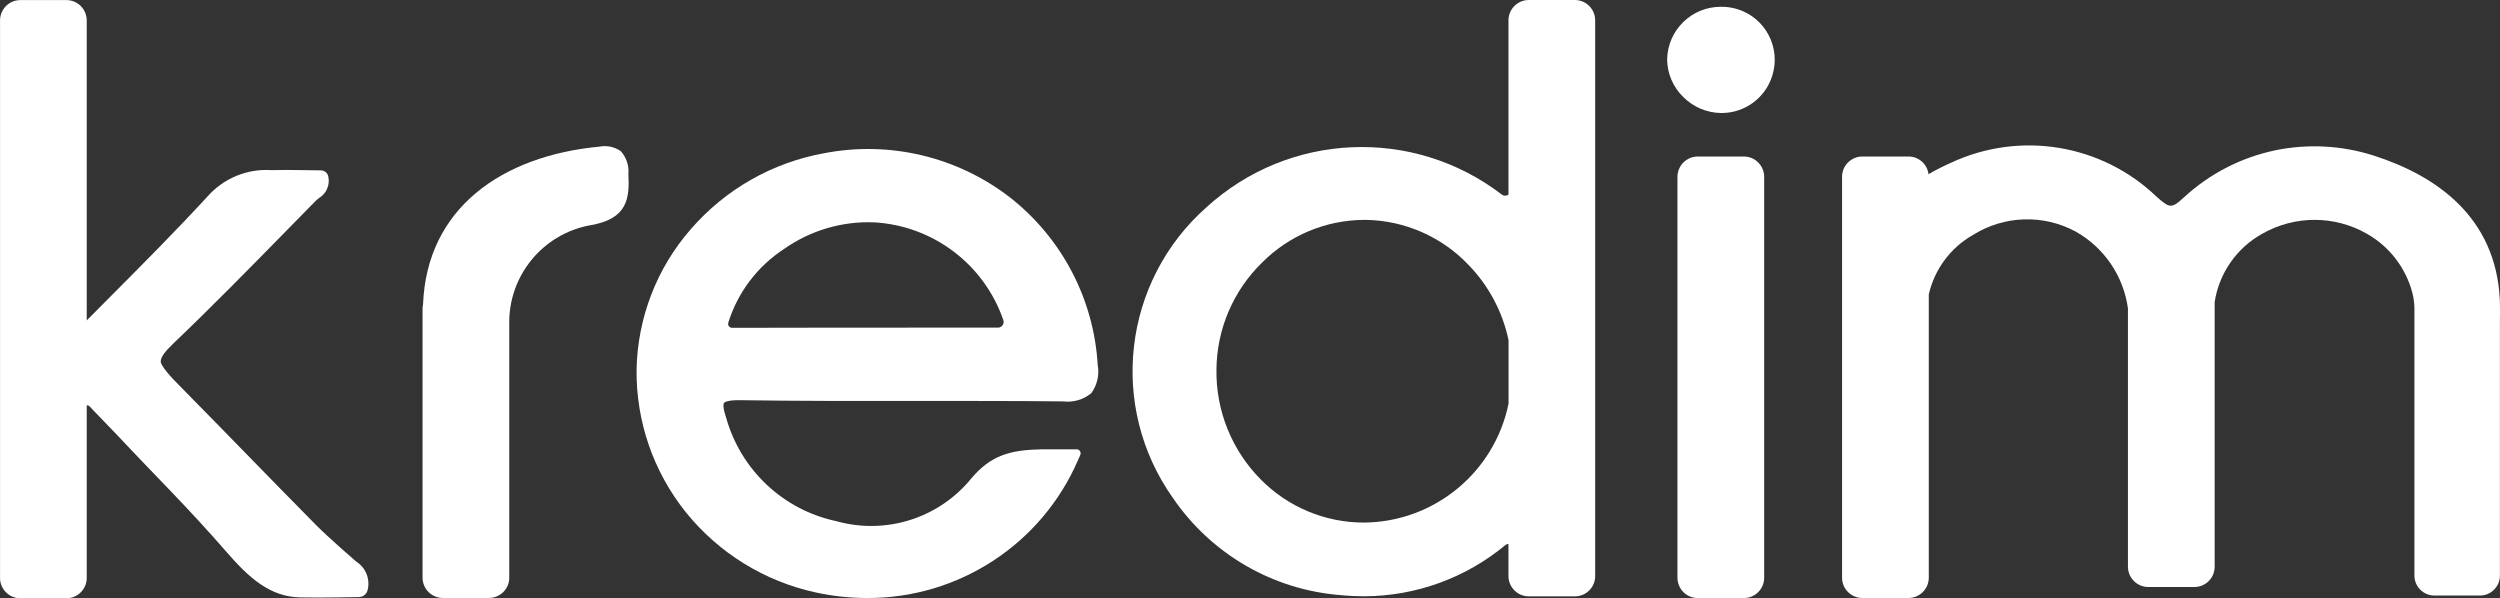
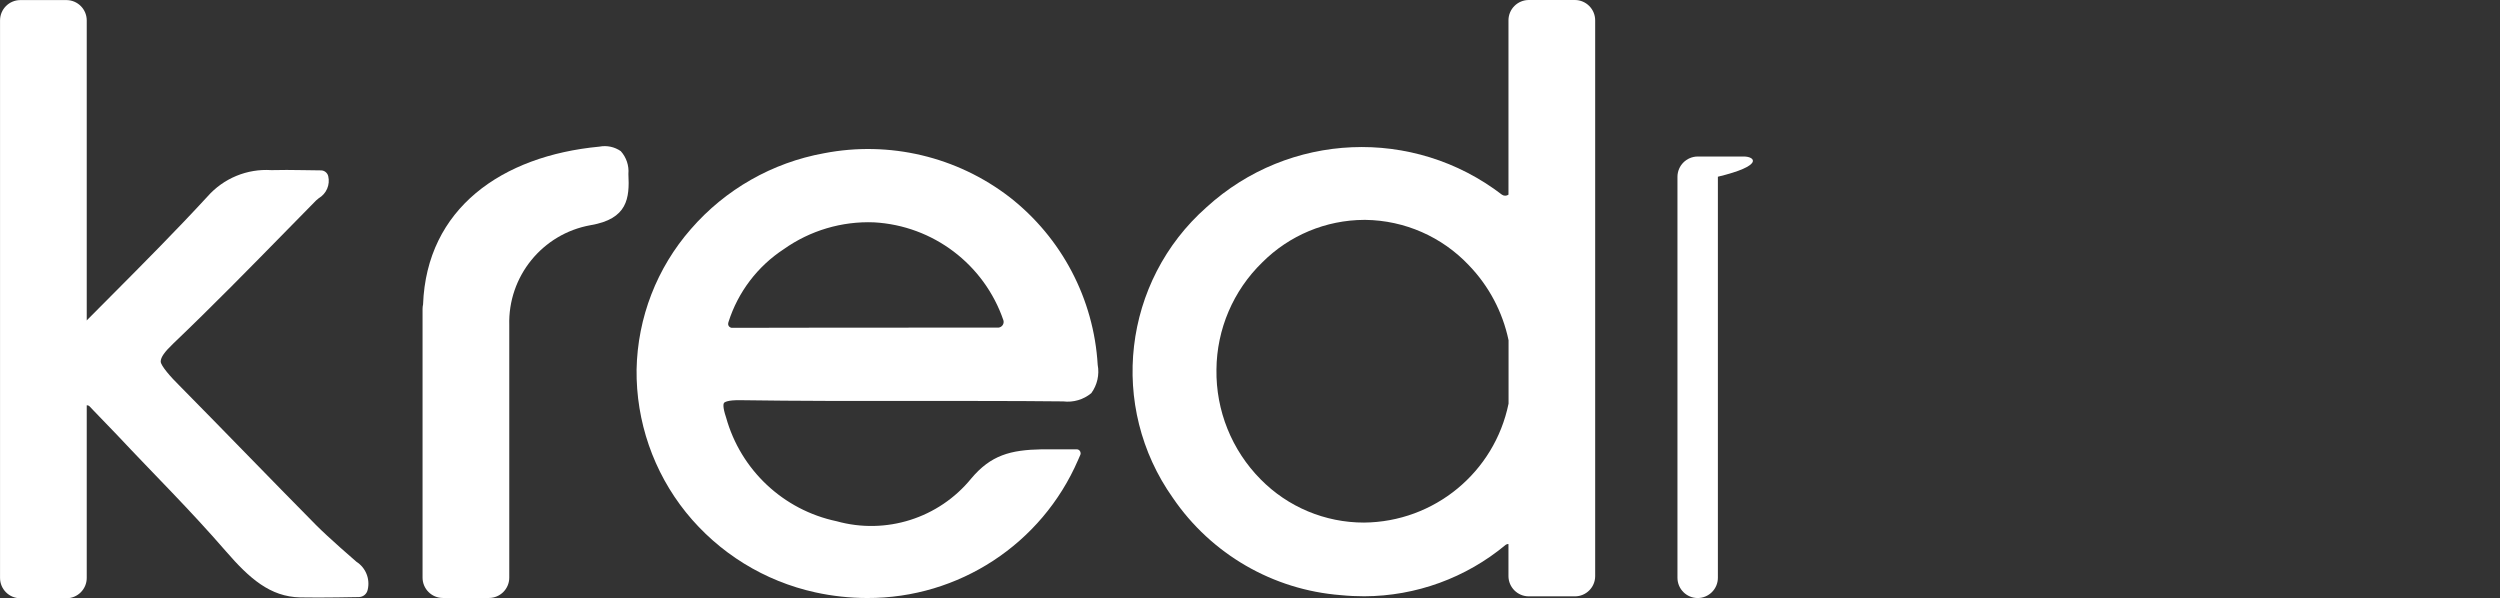
<svg xmlns="http://www.w3.org/2000/svg" enable-background="new 0 0 147.318 35.242" height="35.242px" id="Layer_1" version="1.1" viewBox="0 0 147.318 35.242" width="147.318px" x="0px" y="0px">
  <rect x="0" y="0" width="147.318" height="35.242" fill="#333333" stroke="none" />
  <g id="Group_6089" transform="translate(892.292 3263.058)">
-     <path d="M-744.984-3245.387c-0.232-4.877-3.734-7.321-7.445-8.507&#13;&#10;  c-1.857-0.593-3.837-0.702-5.749-0.315c-2.035,0.418-3.918,1.387-5.442,2.8c-0.717,0.661-0.823,0.611-1.574-0.042&#13;&#10;  c-3.238-3.118-8.063-3.919-12.135-2.014c-0.452,0.199-0.894,0.423-1.32,0.672c-0.074-0.594-0.577-1.04-1.176-1.043h-2.729&#13;&#10;  c-0.655,0.005-1.186,0.535-1.19,1.19v23.636c0.005,0.655,0.535,1.187,1.19,1.19h2.729c0.655-0.004,1.186-0.535,1.191-1.19v-16.7&#13;&#10;  c0.338-1.479,1.281-2.749,2.6-3.5c1.836-1.156,4.152-1.232,6.061-0.2c1.675,0.944,2.813,2.616,3.075,4.521v15.231&#13;&#10;  c0.005,0.655,0.535,1.186,1.191,1.19h2.728c0.657-0.001,1.189-0.534,1.191-1.19v-15.601c0.263-1.707,1.303-3.196,2.814-4.03&#13;&#10;  c1.91-1.086,4.251-1.084,6.158,0.005c1.326,0.752,2.292,2.009,2.679,3.483c0.088,0.339,0.128,0.688,0.121,1.039v15.623&#13;&#10;  c0.002,0.647,0.526,1.172,1.175,1.174h2.688c0.647-0.002,1.173-0.526,1.174-1.174v-9.491c0,0,0-4.056,0-5.392&#13;&#10;  C-744.984-3244.018-744.958-3244.838-744.984-3245.387z" fill="#FFFFFF" id="Path_21276" />
    <path d="M-799.483-3263.058h-2.728c-0.656,0.005-1.187,0.535-1.191,1.191v10.28&#13;&#10;  c-0.115,0.082-0.271,0.082-0.386,0c-5.215-4.005-12.551-3.693-17.407,0.74c-4.938,4.365-5.794,11.751-1.982,17.13&#13;&#10;  c2.26,3.313,5.901,5.42,9.899,5.729c0.467,0.046,0.928,0.067,1.383,0.067c3.045-0.011,5.99-1.084,8.329-3.032&#13;&#10;  c0.047-0.036,0.105-0.052,0.163-0.043v1.89c0.005,0.654,0.535,1.186,1.191,1.189h2.728c0.657-0.001,1.189-0.533,1.191-1.189&#13;&#10;  v-32.758C-798.296-3262.52-798.826-3263.053-799.483-3263.058z M-811.915-3232.264L-811.915-3232.264&#13;&#10;  c-2.292,0.002-4.487-0.916-6.094-2.551c-1.7-1.719-2.638-4.049-2.601-6.466c0.019-2.379,0.989-4.651,2.695-6.31&#13;&#10;  c1.593-1.598,3.753-2.5,6.009-2.51h0.078c2.309,0.03,4.507,0.995,6.092,2.674c1.18,1.223,1.99,2.753,2.339,4.417v3.736&#13;&#10;  C-804.226-3235.221-807.777-3232.299-811.915-3232.264L-811.915-3232.264z" fill="#FFFFFF" id="Path_21277" />
    <path d="M-830.899-3236.581c-1.85,0.034-3.005,0.343-4.164,1.724&#13;&#10;  c-1.909,2.338-5.021,3.324-7.929,2.514c-3.143-0.662-5.654-3.02-6.514-6.115c-0.22-0.65-0.15-0.818-0.124-0.854&#13;&#10;  c0.025-0.037,0.187-0.178,0.975-0.164c3.393,0.051,6.841,0.047,10.177,0.045c2.9,0,5.893-0.006,8.837,0.026&#13;&#10;  c0.596,0.073,1.195-0.103,1.656-0.485c0.351-0.481,0.487-1.086,0.377-1.672c-0.229-3.882-2.118-7.479-5.183-9.873&#13;&#10;  c-3.107-2.396-7.096-3.339-10.947-2.592c-3.044,0.552-5.808,2.126-7.836,4.461c-2.011,2.294-3.146,5.225-3.206,8.276&#13;&#10;  c-0.036,3.06,0.992,6.037,2.909,8.424c1.933,2.396,4.627,4.061,7.636,4.717c0.998,0.219,2.017,0.328,3.038,0.33&#13;&#10;  c5.399,0.021,10.292-3.178,12.434-8.135l0.131-0.299c0.052-0.119-0.002-0.256-0.12-0.309c-0.029-0.012-0.062-0.02-0.095-0.02&#13;&#10;  L-830.899-3236.581z M-833.492-3243.752h-3.023c-4.141,0-8.423,0-12.633,0.012c-0.129,0.003-0.235-0.1-0.237-0.229&#13;&#10;  c-0.001-0.023,0.003-0.048,0.01-0.071l0.014-0.052c0.561-1.759,1.71-3.273,3.256-4.284c1.55-1.098,3.418-1.654,5.316-1.58&#13;&#10;  c3.479,0.192,6.495,2.475,7.625,5.772c0.053,0.178-0.049,0.365-0.228,0.418C-833.425-3243.756-833.458-3243.75-833.492-3243.752&#13;&#10;  L-833.492-3243.752z" fill="#FFFFFF" id="Path_21278" />
-     <path d="M-790.88-3262.658L-790.88-3262.658c-1.717-0.007-3.125,1.357-3.172,3.073&#13;&#10;  c0.001,0.849,0.347,1.662,0.959,2.251c0.591,0.59,1.389,0.926,2.225,0.936h0.014c1.378,0.005,2.597-0.892,3-2.209&#13;&#10;  c0.514-1.646-0.403-3.396-2.049-3.909C-790.219-3262.615-790.549-3262.663-790.88-3262.658z" fill="#FFFFFF" id="Path_21279" />
-     <path d="M-789.525-3253.835h-2.728c-0.656,0.005-1.187,0.535-1.191,1.191v23.636&#13;&#10;  c0.002,0.656,0.534,1.189,1.191,1.191h2.728c0.657-0.002,1.189-0.535,1.191-1.191v-23.636&#13;&#10;  C-788.339-3253.3-788.869-3253.83-789.525-3253.835z" fill="#FFFFFF" id="Path_21280" />
+     <path d="M-789.525-3253.835h-2.728c-0.656,0.005-1.187,0.535-1.191,1.191v23.636&#13;&#10;  c0.002,0.656,0.534,1.189,1.191,1.191c0.657-0.002,1.189-0.535,1.191-1.191v-23.636&#13;&#10;  C-788.339-3253.3-788.869-3253.83-789.525-3253.835z" fill="#FFFFFF" id="Path_21280" />
    <path d="M-871.291-3229.957c-0.074-0.061-1.674-1.449-2.378-2.162&#13;&#10;  c-2.742-2.775-5.359-5.49-8.069-8.236c-0.457-0.447-1.086-1.154-1.084-1.4c0.002-0.247,0.218-0.561,0.748-1.066&#13;&#10;  c2.281-2.177,4.523-4.465,6.692-6.677c0.571-0.583,1.144-1.166,1.717-1.748c0.05-0.047,0.103-0.092,0.158-0.133&#13;&#10;  c0.451-0.264,0.677-0.791,0.557-1.3l0,0c-0.049-0.199-0.227-0.339-0.431-0.339l0,0c-0.315,0-0.762-0.011-1.067-0.015&#13;&#10;  c-0.758-0.008-1.158-0.019-1.85,0c-1.429-0.094-2.82,0.48-3.767,1.554c-1.835,1.993-3.782,3.95-5.666,5.843&#13;&#10;  c-0.473,0.476-0.946,0.952-1.418,1.426c-0.012,0.014-0.02,0.027-0.032,0.039v-17.682c0-0.659-0.531-1.195-1.19-1.2h-2.729&#13;&#10;  c-0.659,0.005-1.19,0.541-1.19,1.2v32.85c0,0.658,0.531,1.195,1.19,1.199h2.729c0.659-0.004,1.19-0.541,1.19-1.199v-10.172&#13;&#10;  c0.063-0.004,0.124,0.02,0.167,0.063l0.209,0.22l1.417,1.471c2.238,2.389,4.233,4.34,6.413,6.854&#13;&#10;  c1.383,1.595,2.601,2.673,4.367,2.712c0.822,0.018,1.3,0.006,2.2,0c0.364,0,0.894-0.02,1.268-0.02l0,0&#13;&#10;  c0.25-0.006,0.462-0.182,0.513-0.426l0,0C-870.471-3228.938-870.738-3229.604-871.291-3229.957z" fill="#FFFFFF" id="Path_21281" />
    <path d="M-855.711-3254.151c-0.367-0.255-0.821-0.351-1.261-0.266&#13;&#10;  c-5.763,0.544-10.181,3.652-10.39,9.3c-0.02,0.084-0.029,0.171-0.03,0.257v15.848c0.005,0.656,0.535,1.188,1.191,1.191h2.728&#13;&#10;  c0.656-0.004,1.187-0.535,1.191-1.191v-14.877c-0.084-2.88,1.952-5.389,4.789-5.899c2.188-0.37,2.306-1.587,2.231-3.02&#13;&#10;  C-855.219-3253.298-855.382-3253.784-855.711-3254.151z" fill="#FFFFFF" id="Path_21282" />
  </g>
</svg>